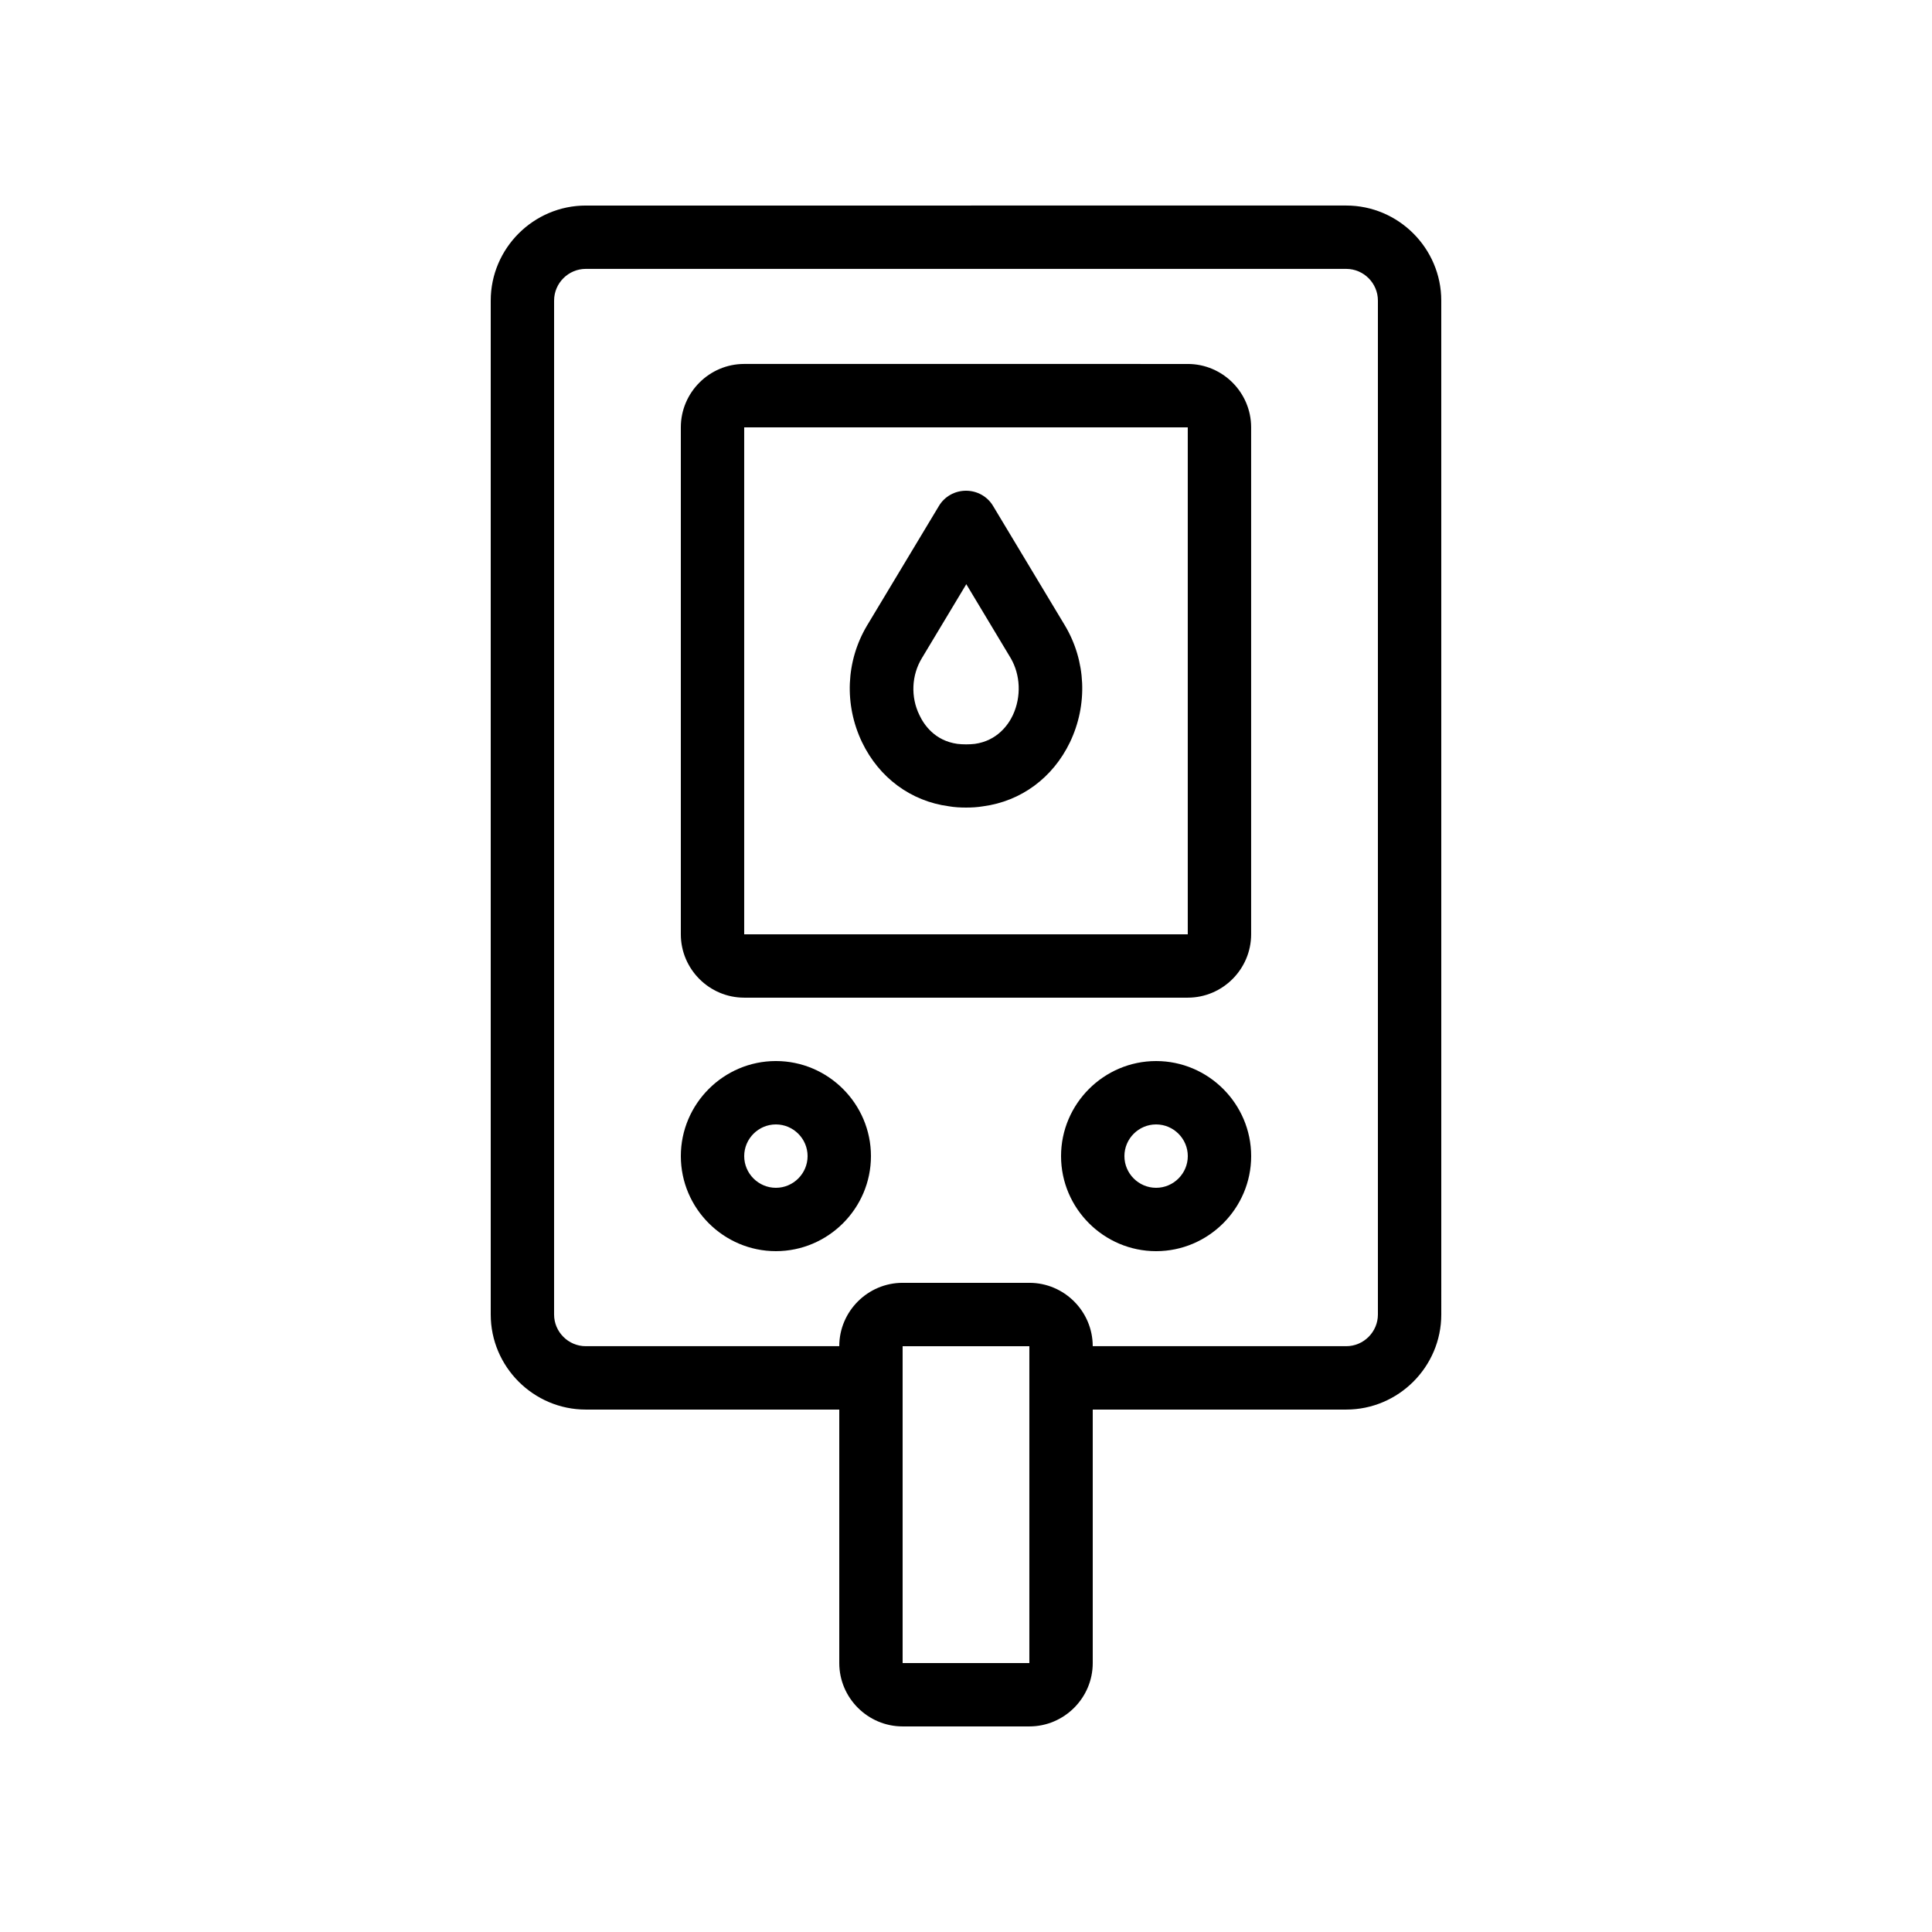
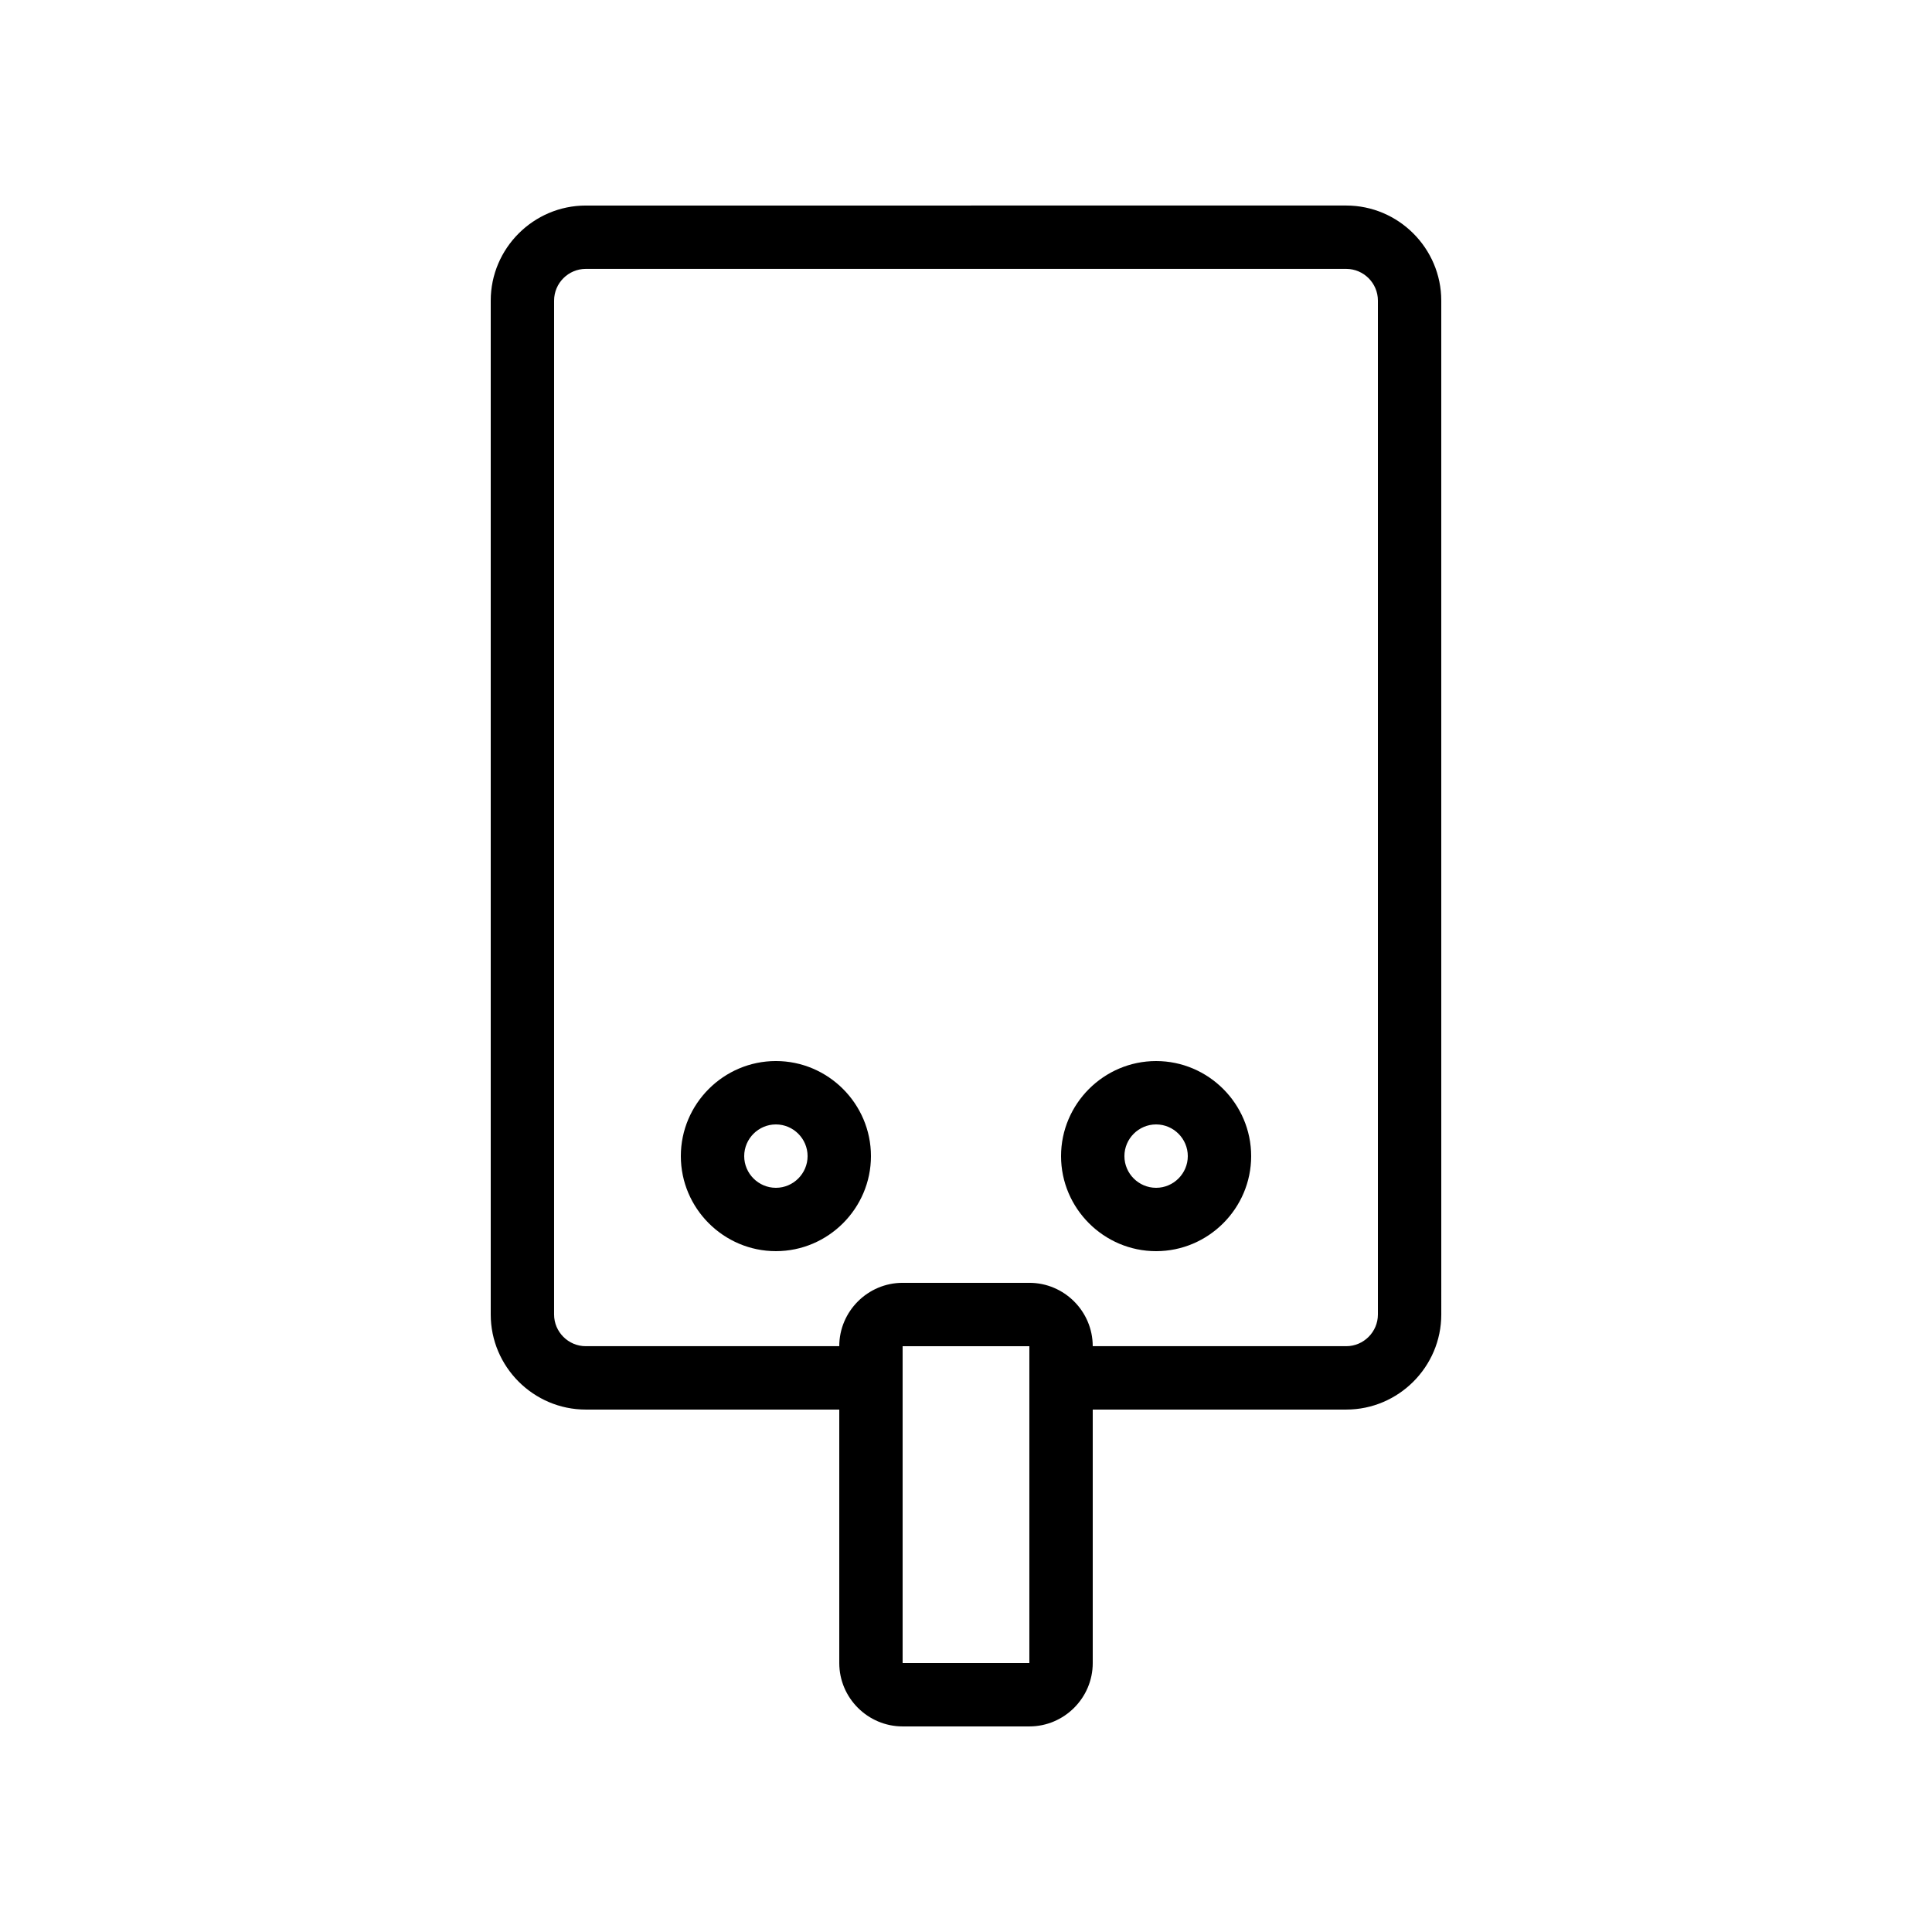
<svg xmlns="http://www.w3.org/2000/svg" fill="#000000" width="800px" height="800px" version="1.1" viewBox="144 144 512 512">
  <g>
    <path d="m299.24 517.55h67.176v67.176c0 9.238 7.559 16.793 16.793 16.793h33.586c9.238 0 16.793-7.559 16.793-16.793v-67.176h67.176c13.855 0 25.191-11.336 25.191-25.191l-0.004-268.7c0-13.855-11.336-25.191-25.191-25.191l-201.52 0.004c-13.855 0-25.191 11.336-25.191 25.191v268.7c0 13.852 11.336 25.188 25.191 25.188zm83.965 67.176v-83.969h33.586v83.969zm-92.363-361.07c0-4.617 3.777-8.398 8.398-8.398h201.52c4.617 0 8.398 3.777 8.398 8.398v268.7c0 4.617-3.777 8.398-8.398 8.398h-67.176c0-9.238-7.559-16.793-16.793-16.793h-33.586c-9.238 0-16.793 7.559-16.793 16.793h-67.176c-4.617 0-8.398-3.777-8.398-8.398z" />
-     <path d="m341.22 408.39h117.55c9.238 0 16.793-7.559 16.793-16.793v-134.35c0-9.238-7.559-16.793-16.793-16.793l-117.55-0.004c-9.238 0-16.793 7.559-16.793 16.793v134.35c-0.004 9.242 7.555 16.797 16.793 16.797zm0-151.14h117.55v134.35h-117.55z" />
    <path d="m450.38 425.19c-13.855 0-25.191 11.336-25.191 25.191 0 13.855 11.336 25.191 25.191 25.191 13.855 0 25.191-11.336 25.191-25.191 0-13.855-11.336-25.191-25.191-25.191zm0 33.59c-4.617 0-8.398-3.777-8.398-8.398 0-4.617 3.777-8.398 8.398-8.398 4.617 0 8.398 3.777 8.398 8.398 0 4.617-3.781 8.398-8.398 8.398z" />
    <path d="m349.62 475.57c13.855 0 25.191-11.336 25.191-25.191 0-13.855-11.336-25.191-25.191-25.191-13.855 0-25.191 11.336-25.191 25.191 0 13.855 11.336 25.191 25.191 25.191zm0-33.586c4.617 0 8.398 3.777 8.398 8.398 0 4.617-3.777 8.398-8.398 8.398-4.617 0-8.398-3.777-8.398-8.398 0.004-4.621 3.781-8.398 8.398-8.398z" />
-     <path d="m407.22 278.16c-1.512-2.602-4.281-4.113-7.219-4.113s-5.711 1.512-7.223 4.113l-18.977 31.57c-5.625 9.406-6.129 20.992-1.344 30.984 4.535 9.406 12.93 15.617 23.008 16.961 1.426 0.254 3.023 0.34 4.535 0.34s3.023-0.082 4.535-0.336c10.078-1.344 18.473-7.559 23.008-16.961 4.785-9.992 4.281-21.578-1.344-30.984zm5.207 55.336c-1.176 2.519-4.113 6.801-10.078 7.641-1.512 0.168-3.106 0.168-4.617 0-6.047-0.84-8.902-5.121-10.078-7.641-2.352-4.785-2.098-10.578 0.672-15.113l11.754-19.566 11.754 19.566c2.609 4.449 2.859 10.242 0.594 15.113z" />
  </g>
</svg>